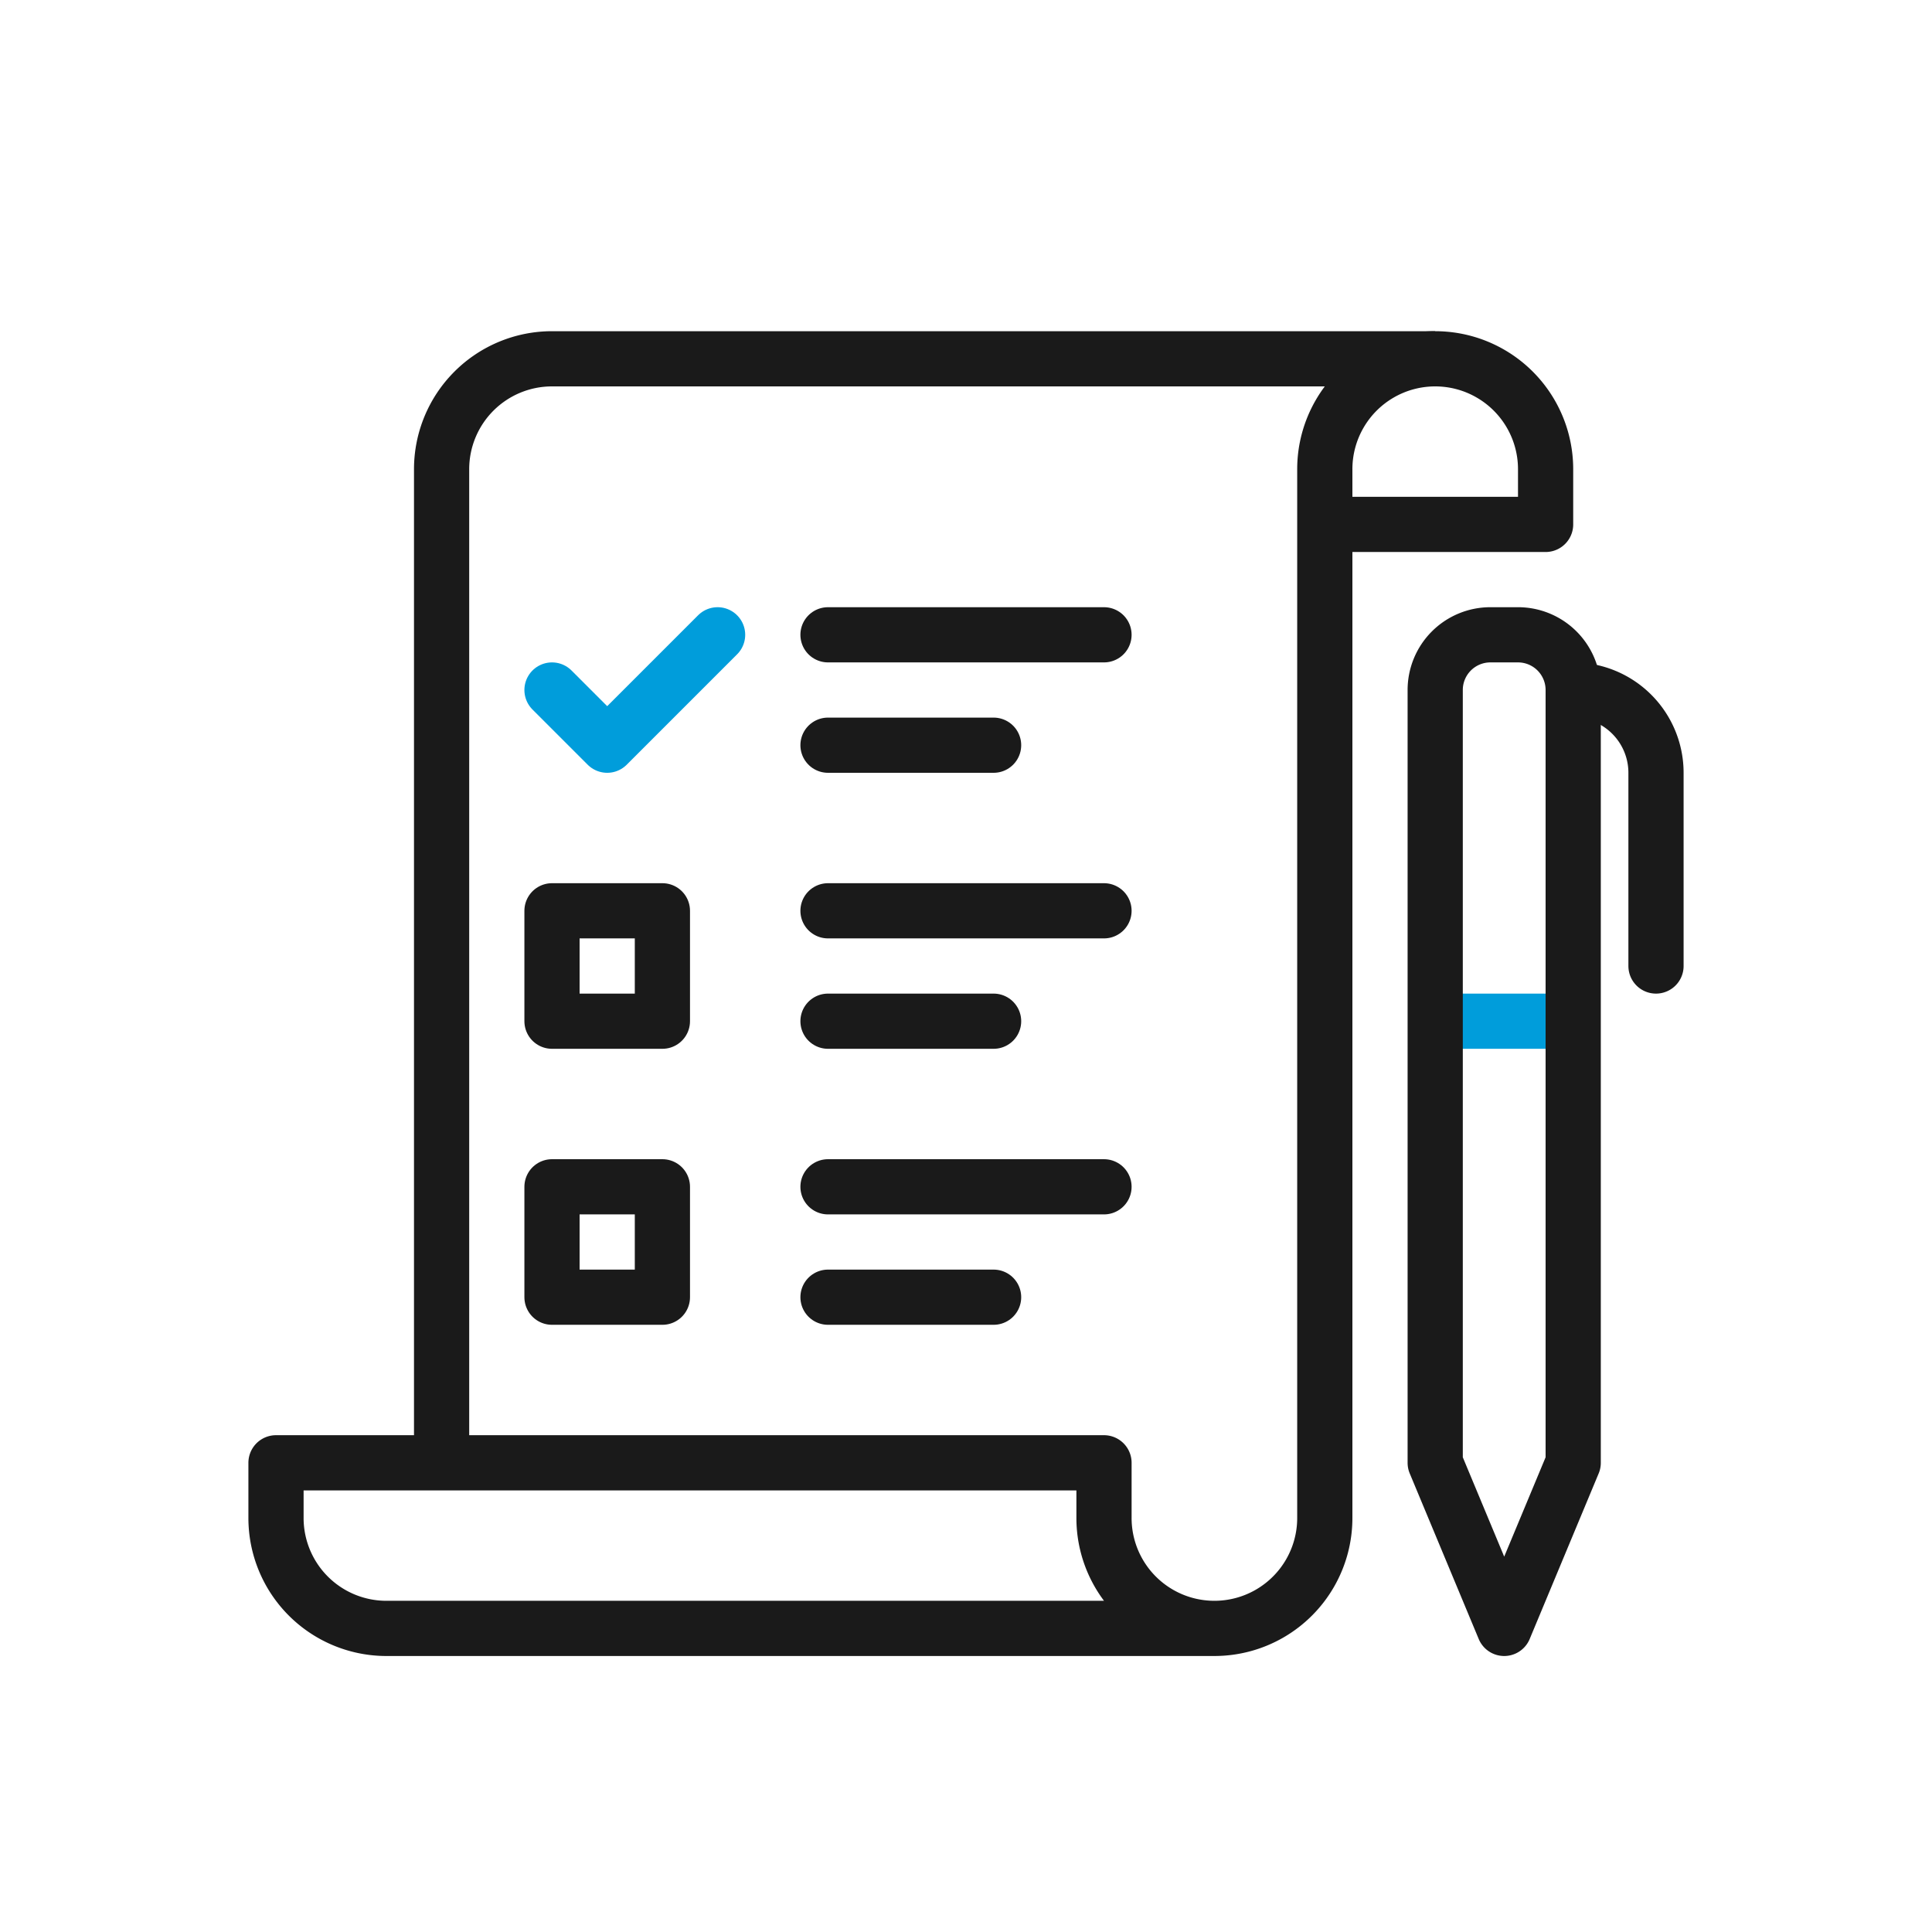
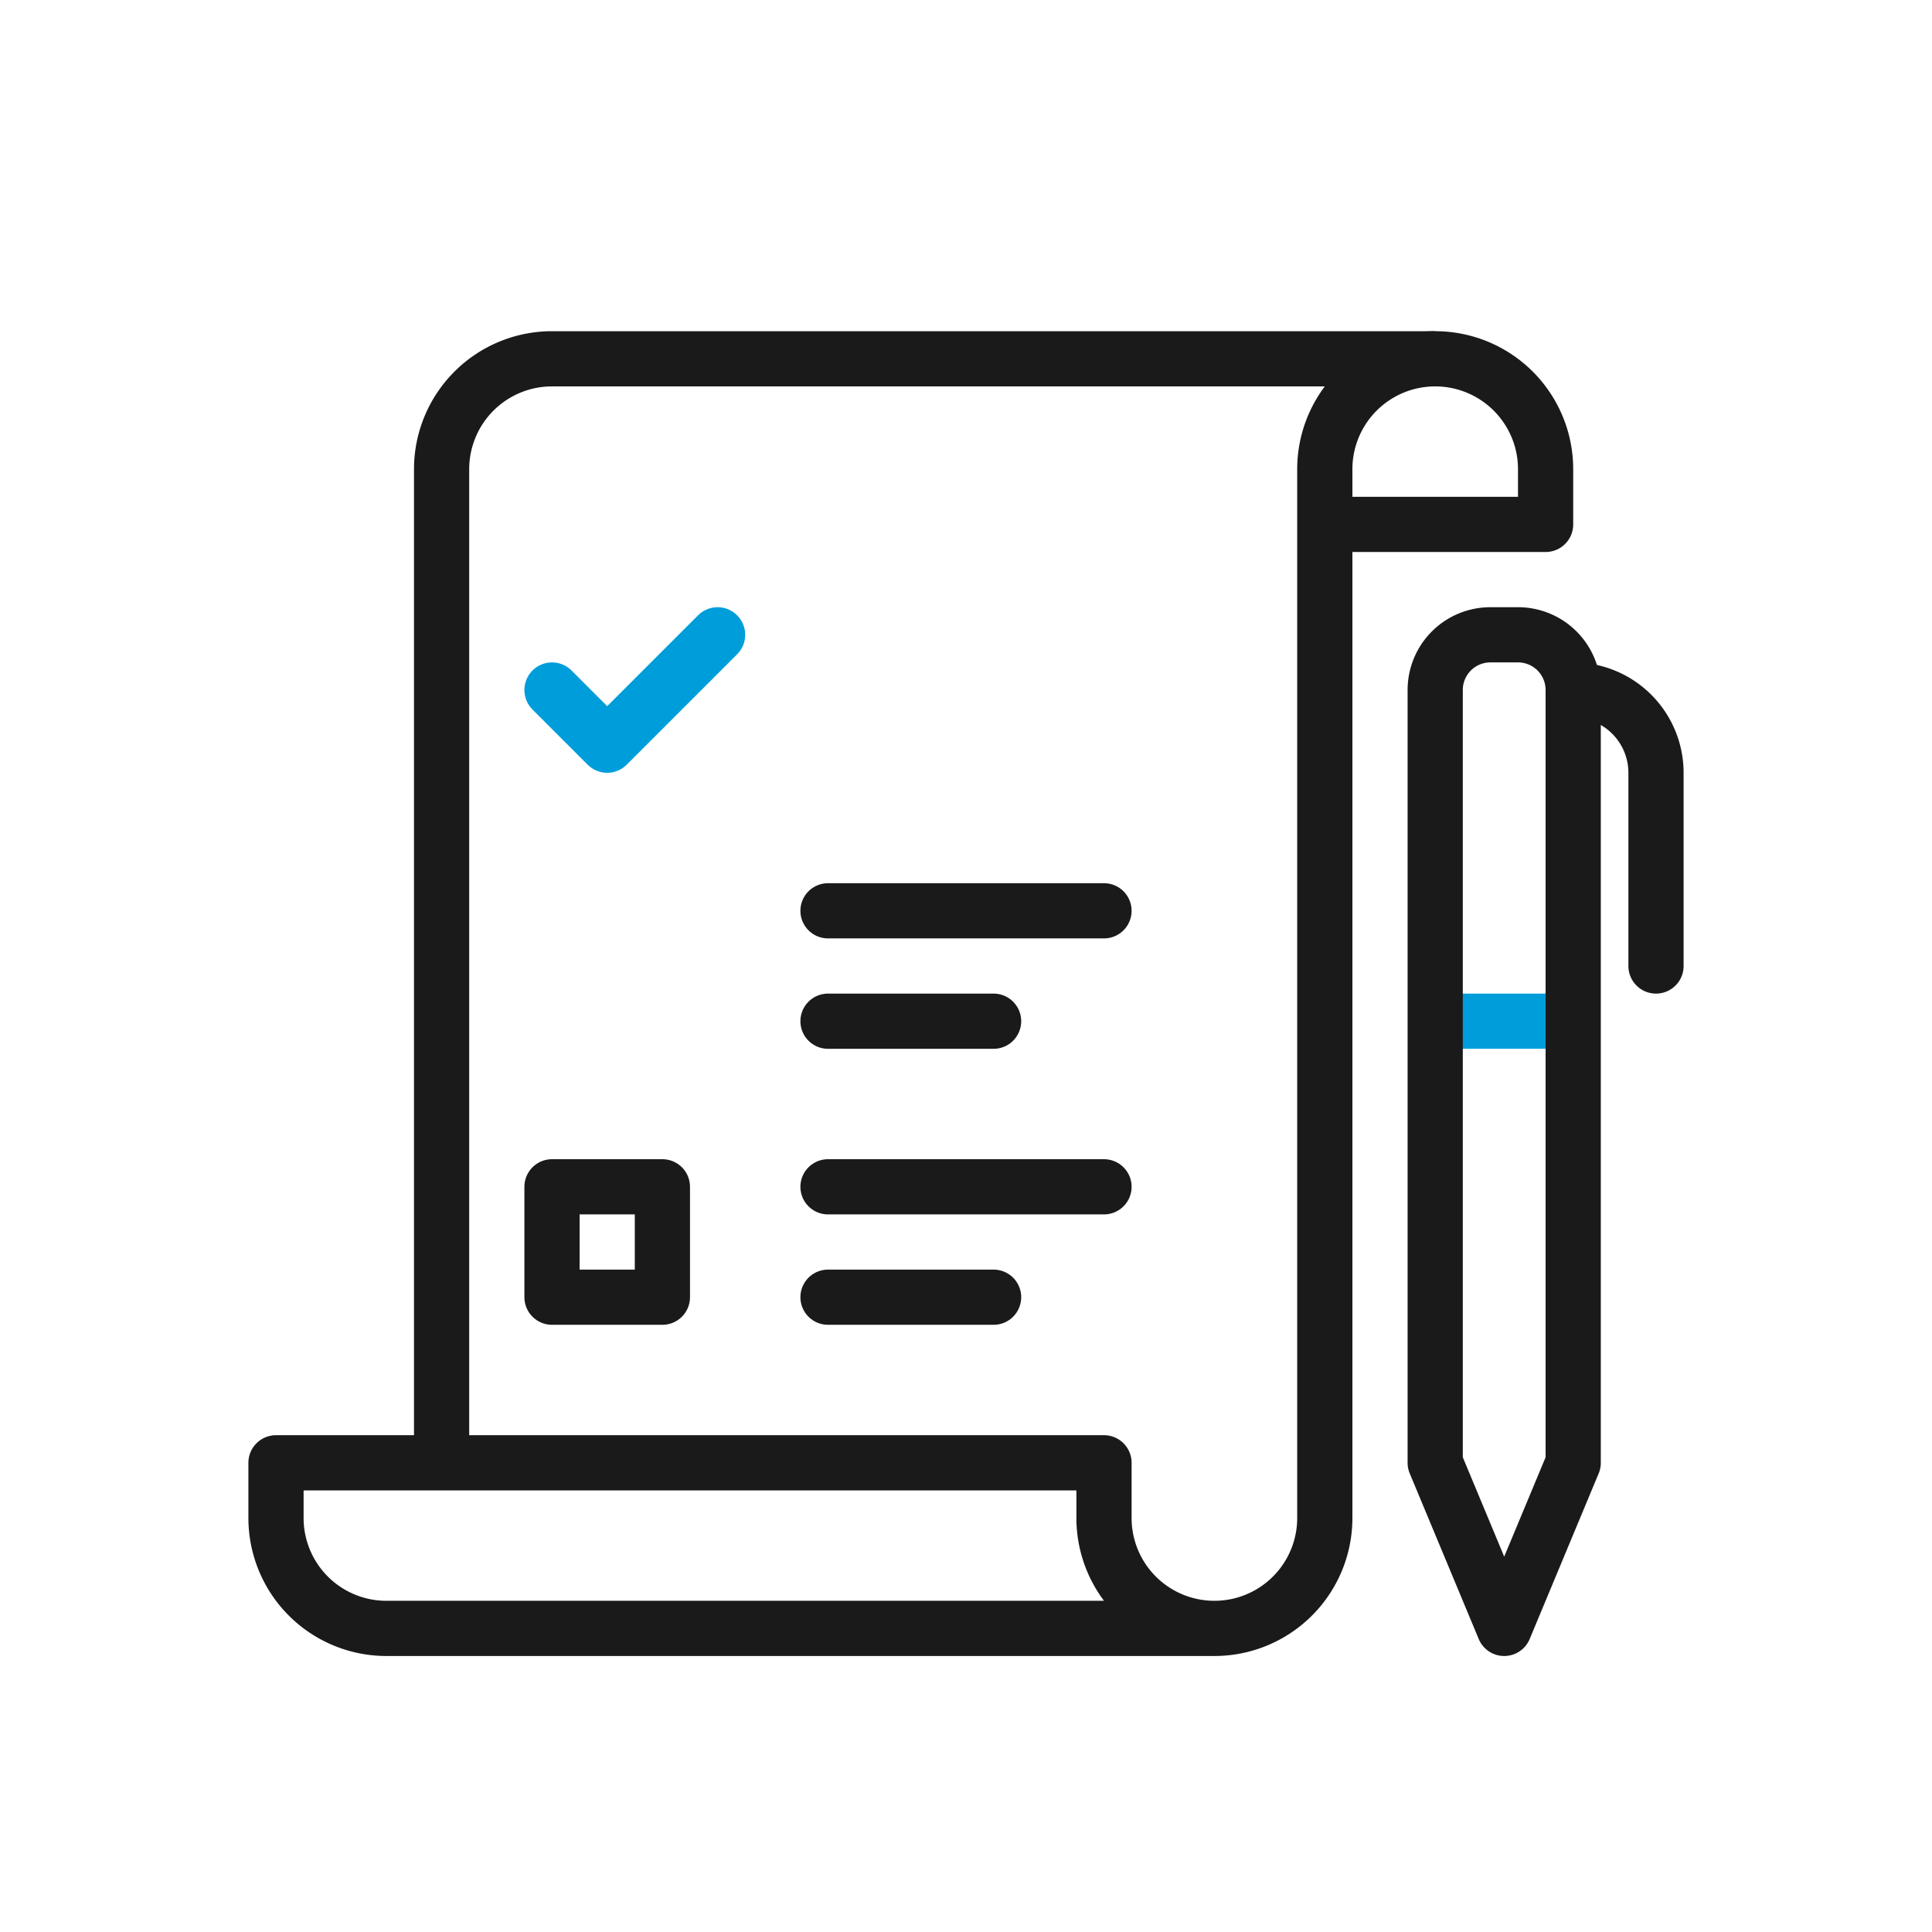
<svg xmlns="http://www.w3.org/2000/svg" viewBox="0 0 70 70">
  <defs>
    <style>.cls-1,.cls-2,.cls-3,.cls-4,.cls-5{fill:none;}.cls-1,.cls-2{stroke:#1a1a1a;}.cls-1,.cls-2,.cls-3,.cls-4{stroke-linejoin:round;stroke-width:2px;}.cls-2,.cls-3{stroke-linecap:round;}.cls-3,.cls-4{stroke:#009ddb;}</style>
  </defs>
  <title>control-icon</title>
  <g id="Layer_2" data-name="Layer 2">
    <g id="Layer_1-2" data-name="Layer 1">
      <path class="cls-1" d="M16,53V17a4,4,0,0,1,4-4H52" />
-       <line class="cls-2" x1="30" y1="23" x2="40" y2="23" />
-       <line class="cls-2" x1="30" y1="27" x2="36" y2="27" />
      <line class="cls-2" x1="30" y1="33" x2="40" y2="33" />
      <line class="cls-2" x1="30" y1="37" x2="36" y2="37" />
      <line class="cls-2" x1="30" y1="43" x2="40" y2="43" />
      <line class="cls-2" x1="30" y1="47" x2="36" y2="47" />
      <polyline class="cls-3" points="26 23 22 27 20 25" />
      <line class="cls-4" x1="52" y1="37" x2="57" y2="37" />
      <path class="cls-2" d="M57,25h0a3,3,0,0,1,3,3v7" />
      <path class="cls-1" d="M44,59H14a4,4,0,0,1-4-4V53H40v2a4,4,0,0,0,8,0V17a4,4,0,0,1,8,0v2H48" />
-       <rect class="cls-1" x="20" y="33" width="4" height="4" />
      <rect class="cls-1" x="20" y="43" width="4" height="4" />
      <path class="cls-1" d="M52,53V25a2,2,0,0,1,2-2h1a2,2,0,0,1,2,2V53l-2.5,6Z" />
      <rect class="cls-5" width="70" height="70" />
    </g>
  </g>
</svg>